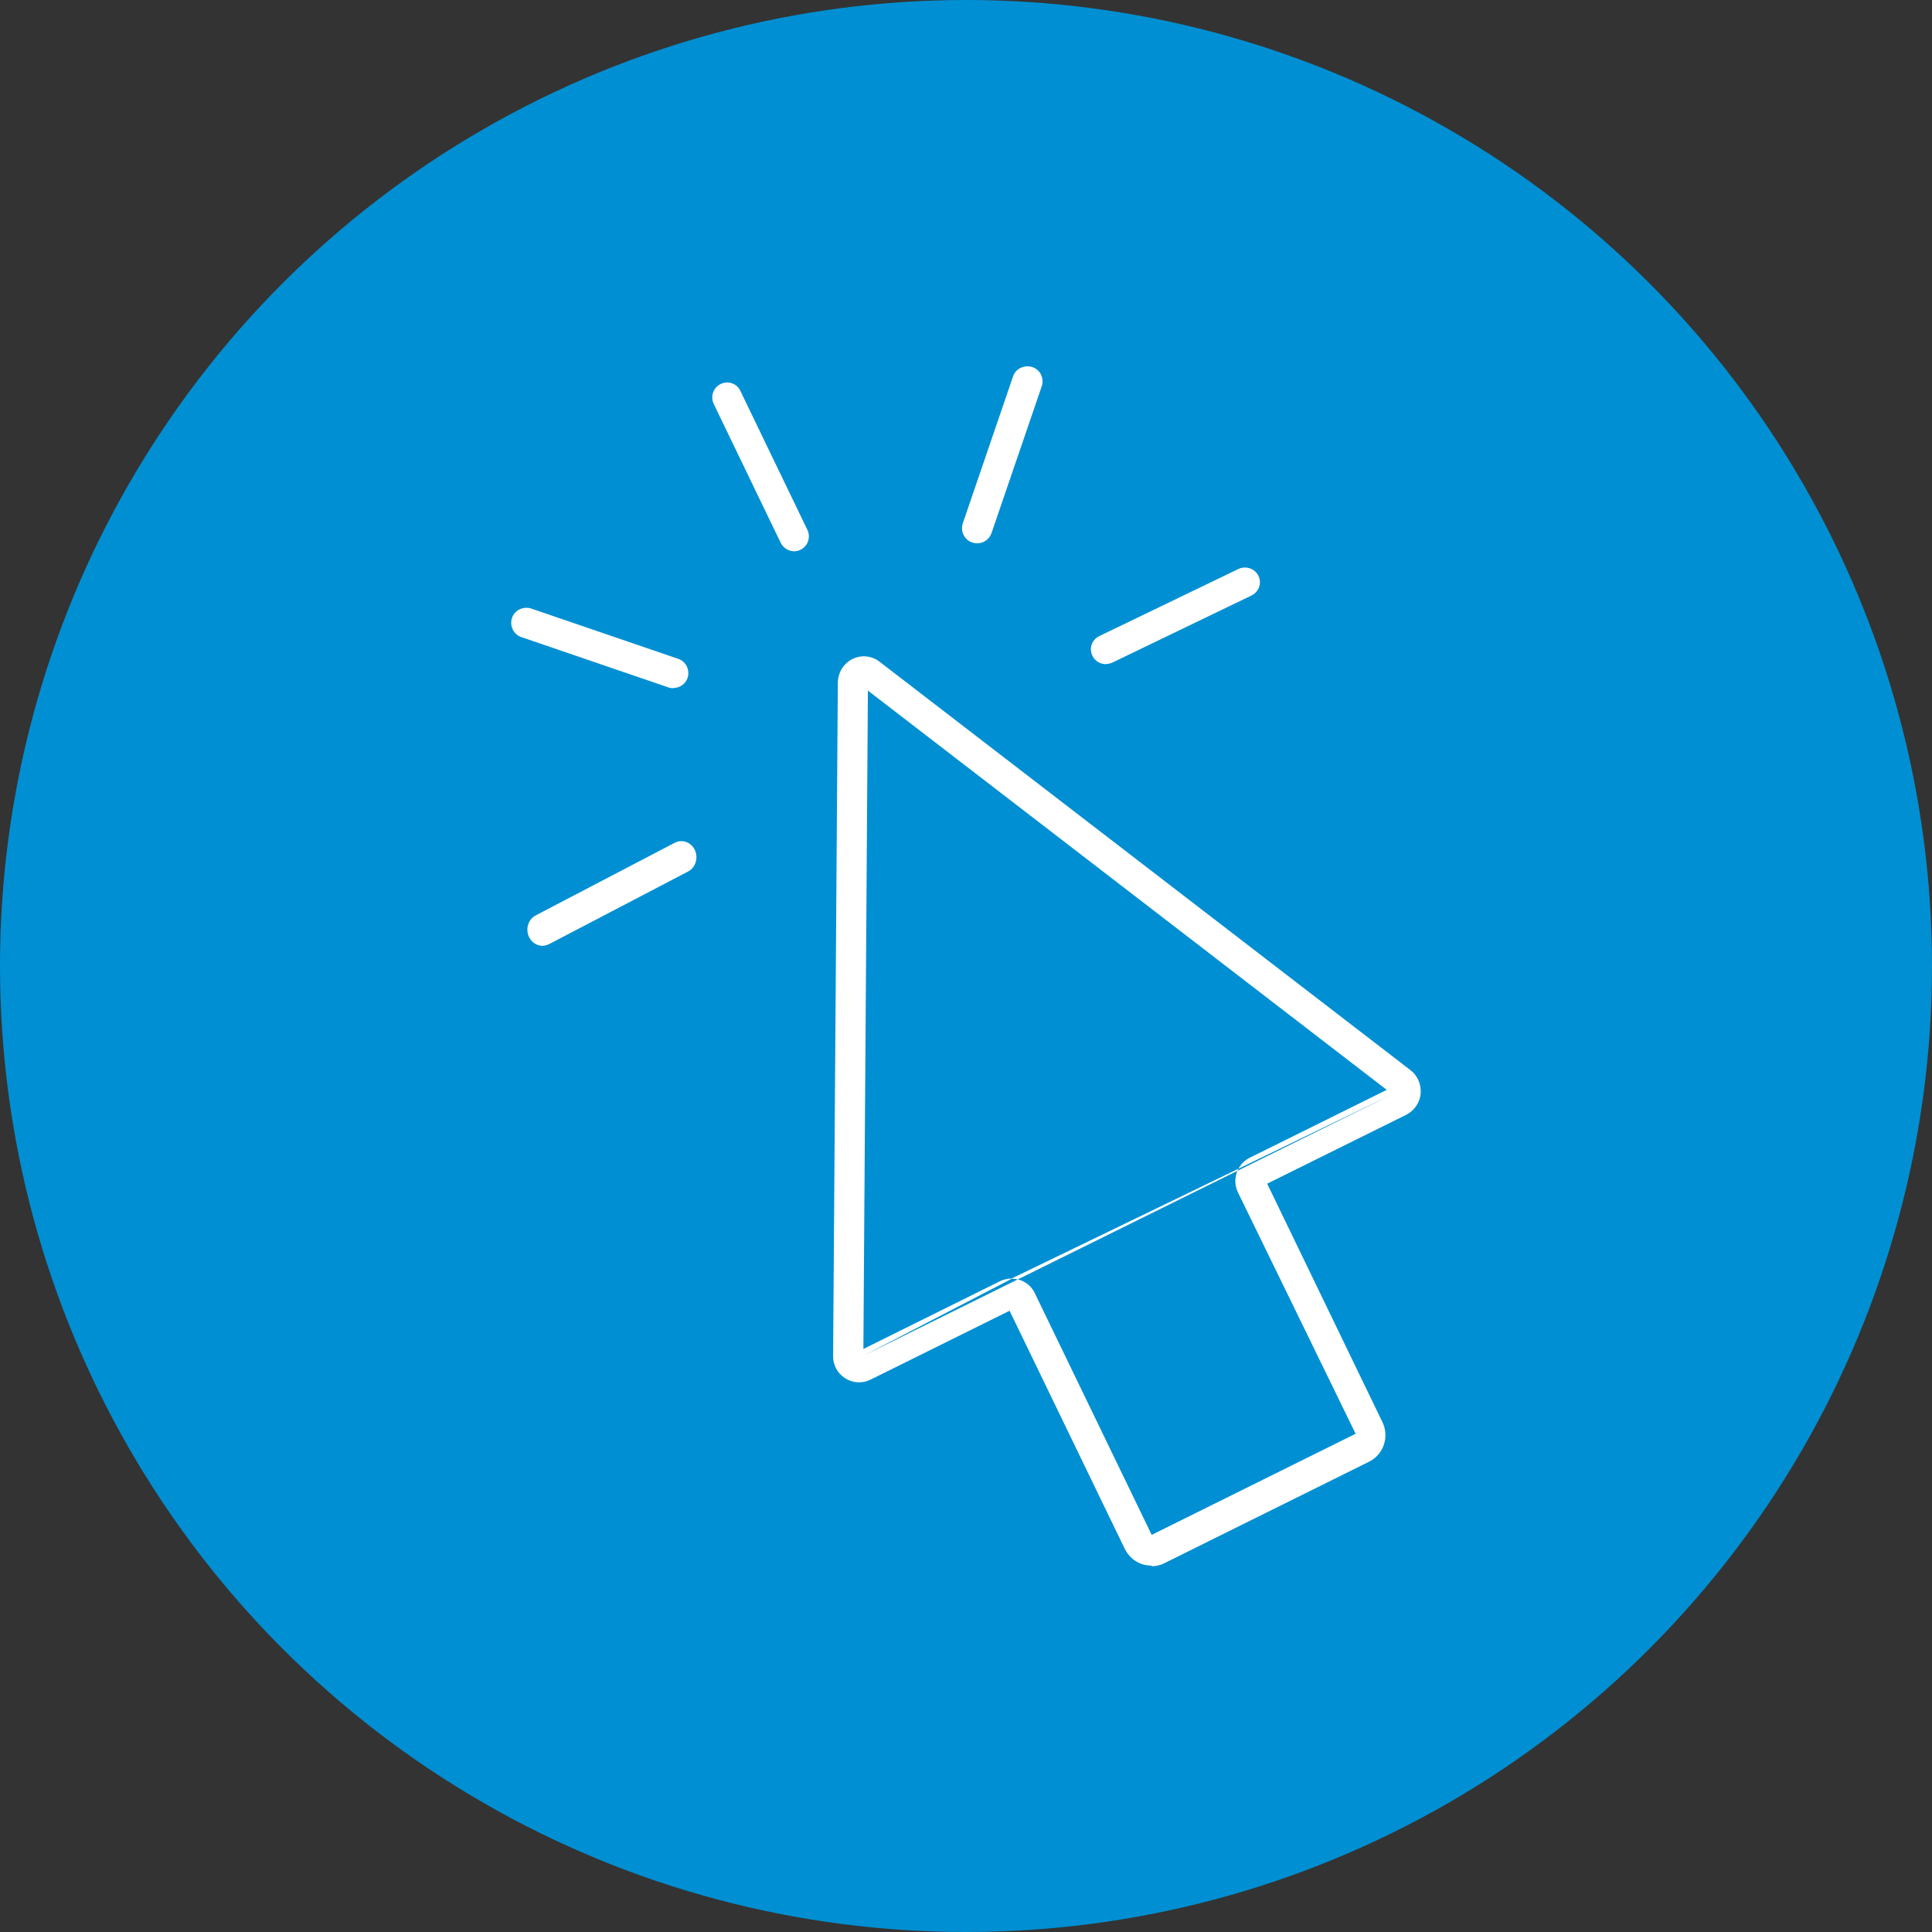
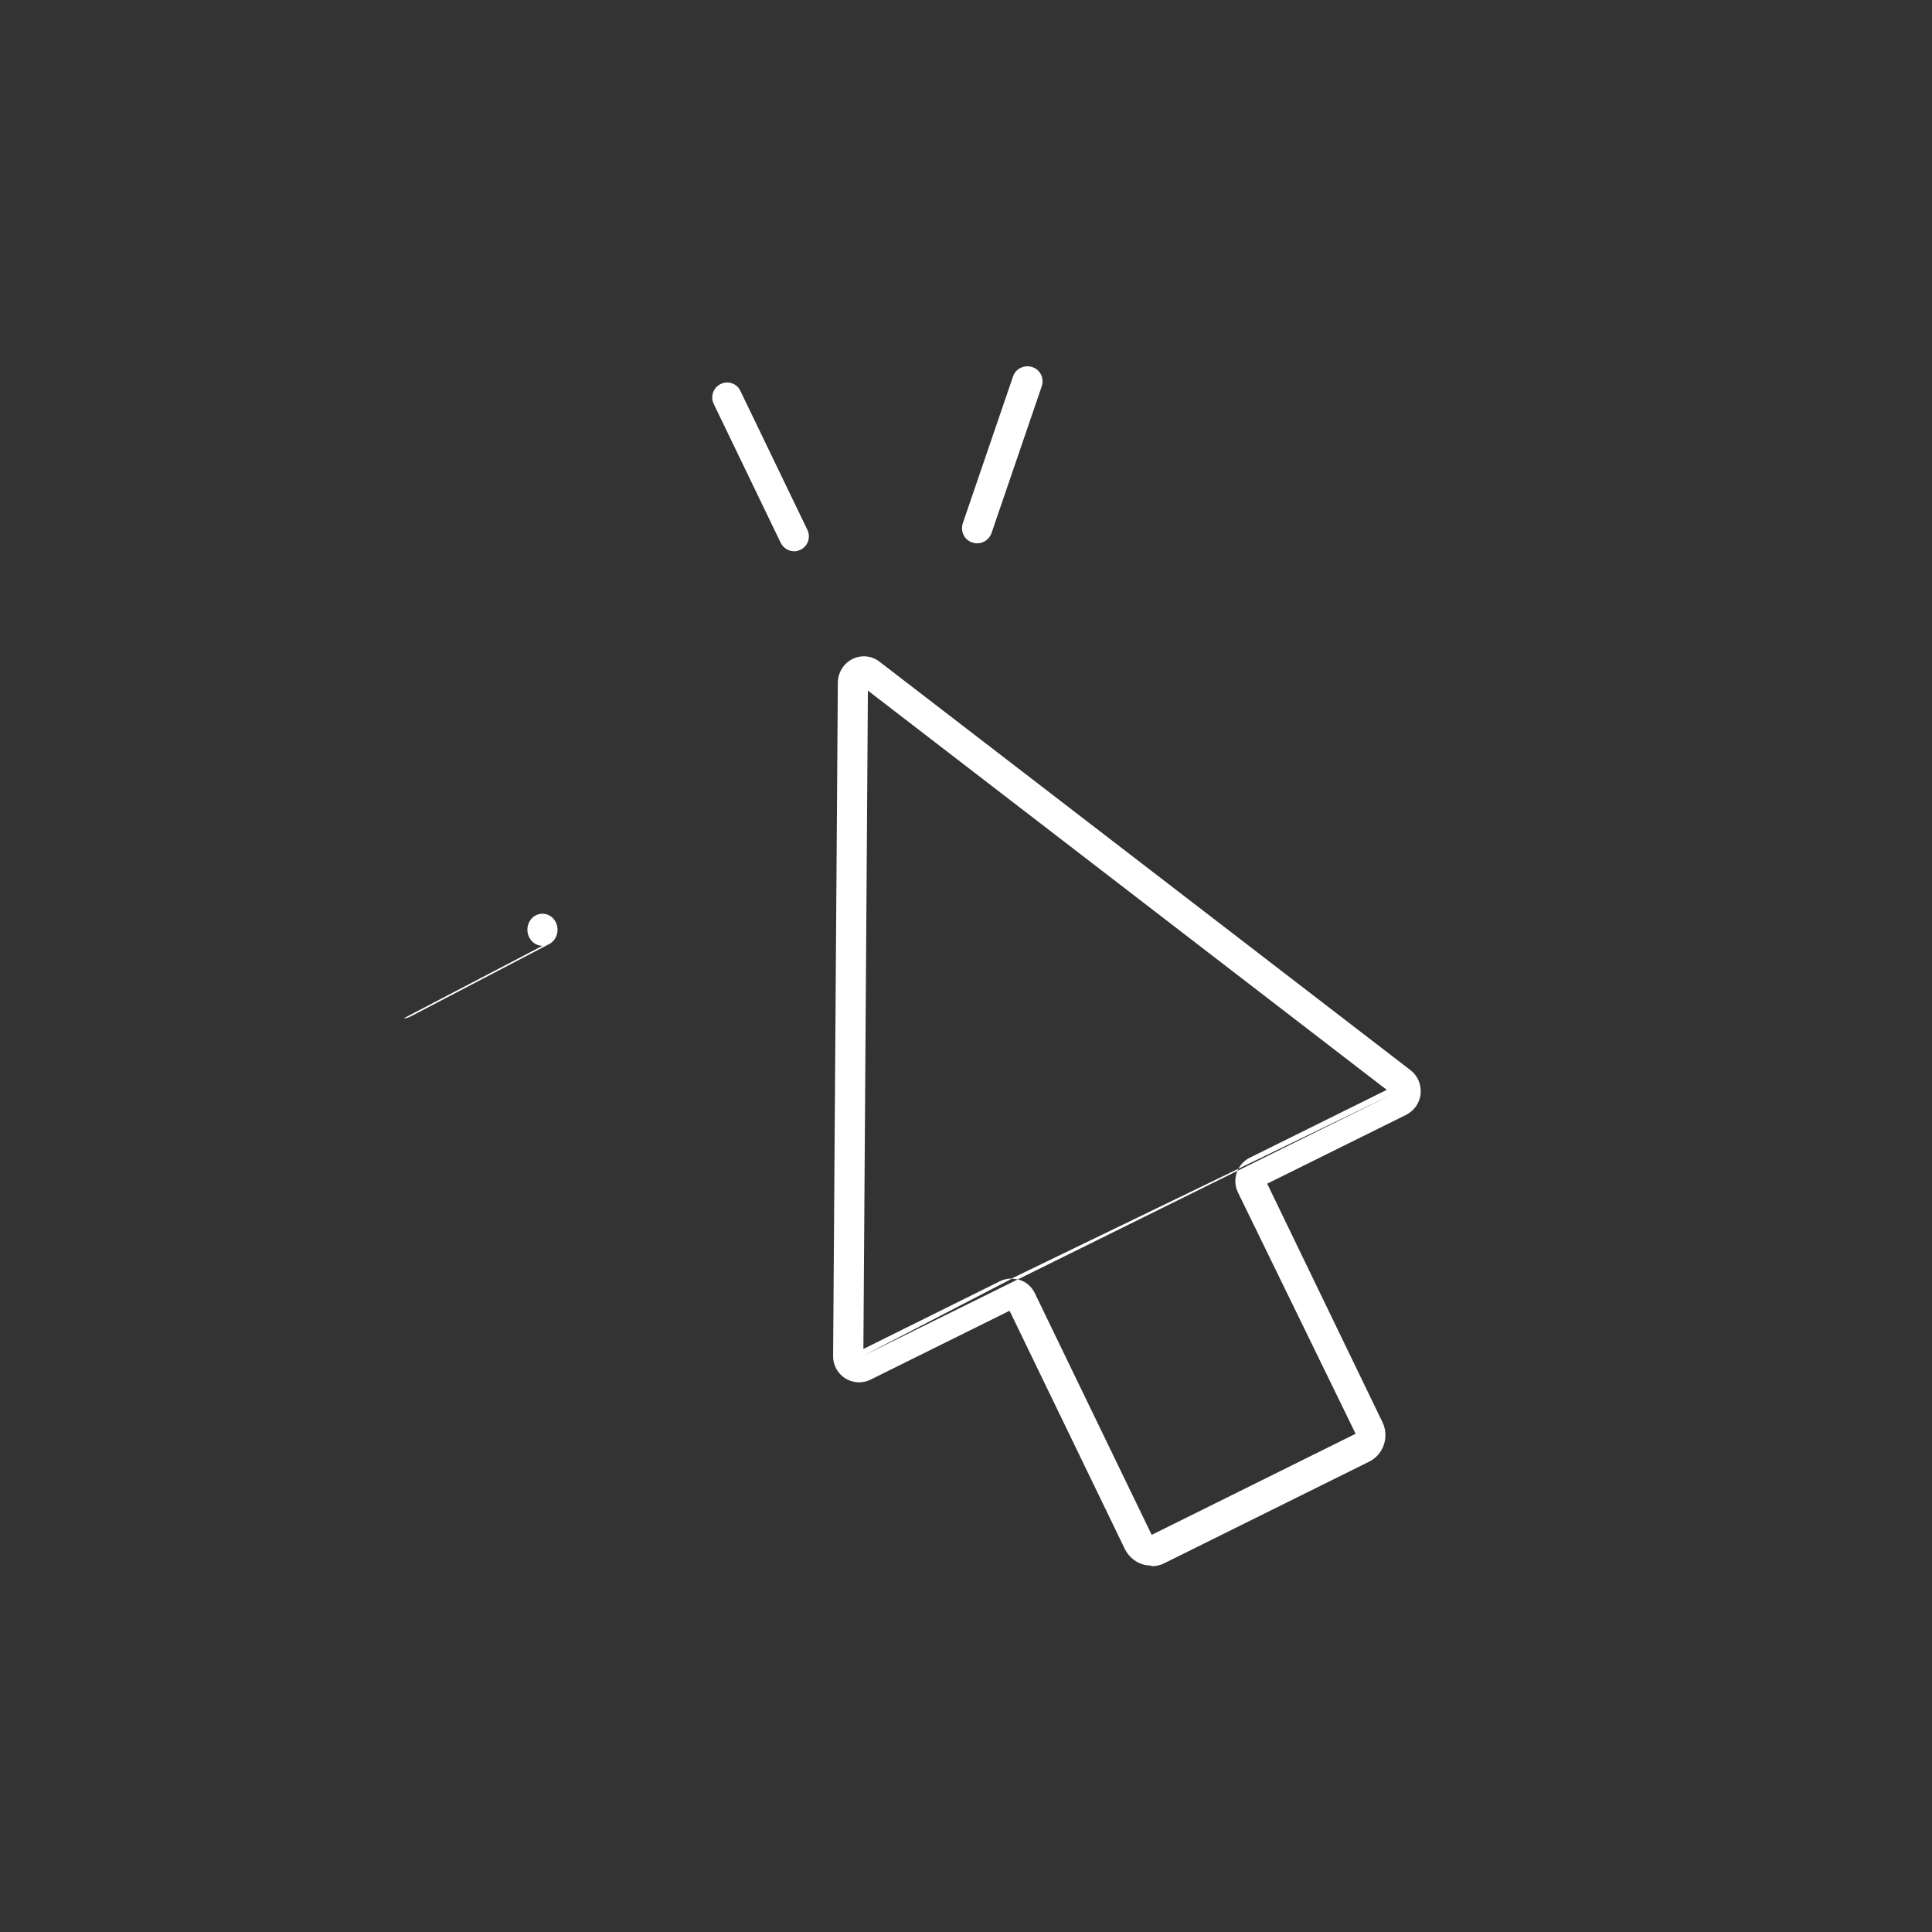
<svg xmlns="http://www.w3.org/2000/svg" viewBox="0 0 90 90" id="Icon">
  <rect x="0" y="0" width="90" height="90" fill="#333333" stroke="none" />
  <defs>
    <style> .cls-1 { fill: #fff; fill-rule: evenodd; } .cls-1, .cls-2 { stroke-width: 0px; } .cls-2 { fill: #008fd2; } </style>
  </defs>
-   <circle r="45" cy="45" cx="45" class="cls-2" />
  <g>
    <path d="M64.87,50.97,40.23,63.15,47.13,59.57c.13,0,.26.02.39.06.3.1.55.32.69.62l5.44,11.25,9.5-4.71-5.48-11.24c-.29-.6-.05-1.32.55-1.62l6.38-3.16-24.17-18.6-.21,30.67,6.37-3.16c.17-.08.35-.12.53-.12ZM53.63,72.93c-.15,0-.3-.02-.44-.07-.35-.12-.62-.37-.79-.7l-5.37-11.1-6.48,3.21c-.38.19-.83.16-1.19-.07-.36-.24-.57-.64-.55-1.07l.22-31.36c.02-.47.28-.87.68-1.07.4-.2.87-.16,1.23.1l24.75,19.04c.34.25.52.66.49,1.09-.03.43-.29.8-.67,1l-6.48,3.21,5.37,11.11c.33.68.05,1.51-.62,1.84l-9.54,4.73c-.19.1-.39.14-.6.14h0Z" class="cls-1" />
    <path d="M36.99,25.68c-.25,0-.5-.15-.62-.39l-3.12-6.47c-.17-.35-.02-.77.32-.93.34-.17.76-.03.92.32l3.12,6.47c.17.35.02.77-.32.93-.1.05-.2.07-.3.07h0Z" class="cls-1" />
-     <path d="M31.36,32.06c-.07,0-.15-.01-.23-.04l-6.84-2.34c-.37-.12-.56-.53-.44-.89.12-.37.53-.56.9-.44l6.84,2.34c.37.12.56.53.44.89-.1.29-.37.47-.67.47h0Z" class="cls-1" />
-     <path d="M25.27,44.06c-.26,0-.51-.16-.63-.42-.17-.37-.03-.82.32-1l6.47-3.38c.35-.18.77-.03.94.34.17.37.03.82-.32,1l-6.47,3.38c-.1.05-.21.08-.31.08Z" class="cls-1" />
+     <path d="M25.27,44.06c-.26,0-.51-.16-.63-.42-.17-.37-.03-.82.32-1c.35-.18.77-.03.94.34.17.37.03.82-.32,1l-6.47,3.38c-.1.05-.21.08-.31.08Z" class="cls-1" />
    <path d="M45.52,25.31c-.07,0-.15-.01-.23-.04-.37-.12-.56-.52-.44-.89l2.34-6.84c.12-.37.53-.56.9-.44.37.12.56.52.44.89l-2.34,6.84c-.1.29-.37.48-.67.48h0Z" class="cls-1" />
-     <path d="M51.52,30.94c-.26,0-.51-.14-.63-.39-.17-.34-.03-.75.32-.92l6.47-3.12c.35-.17.77-.03.94.31.17.34.03.75-.32.92l-6.47,3.12c-.1.05-.21.07-.31.07Z" class="cls-1" />
  </g>
</svg>